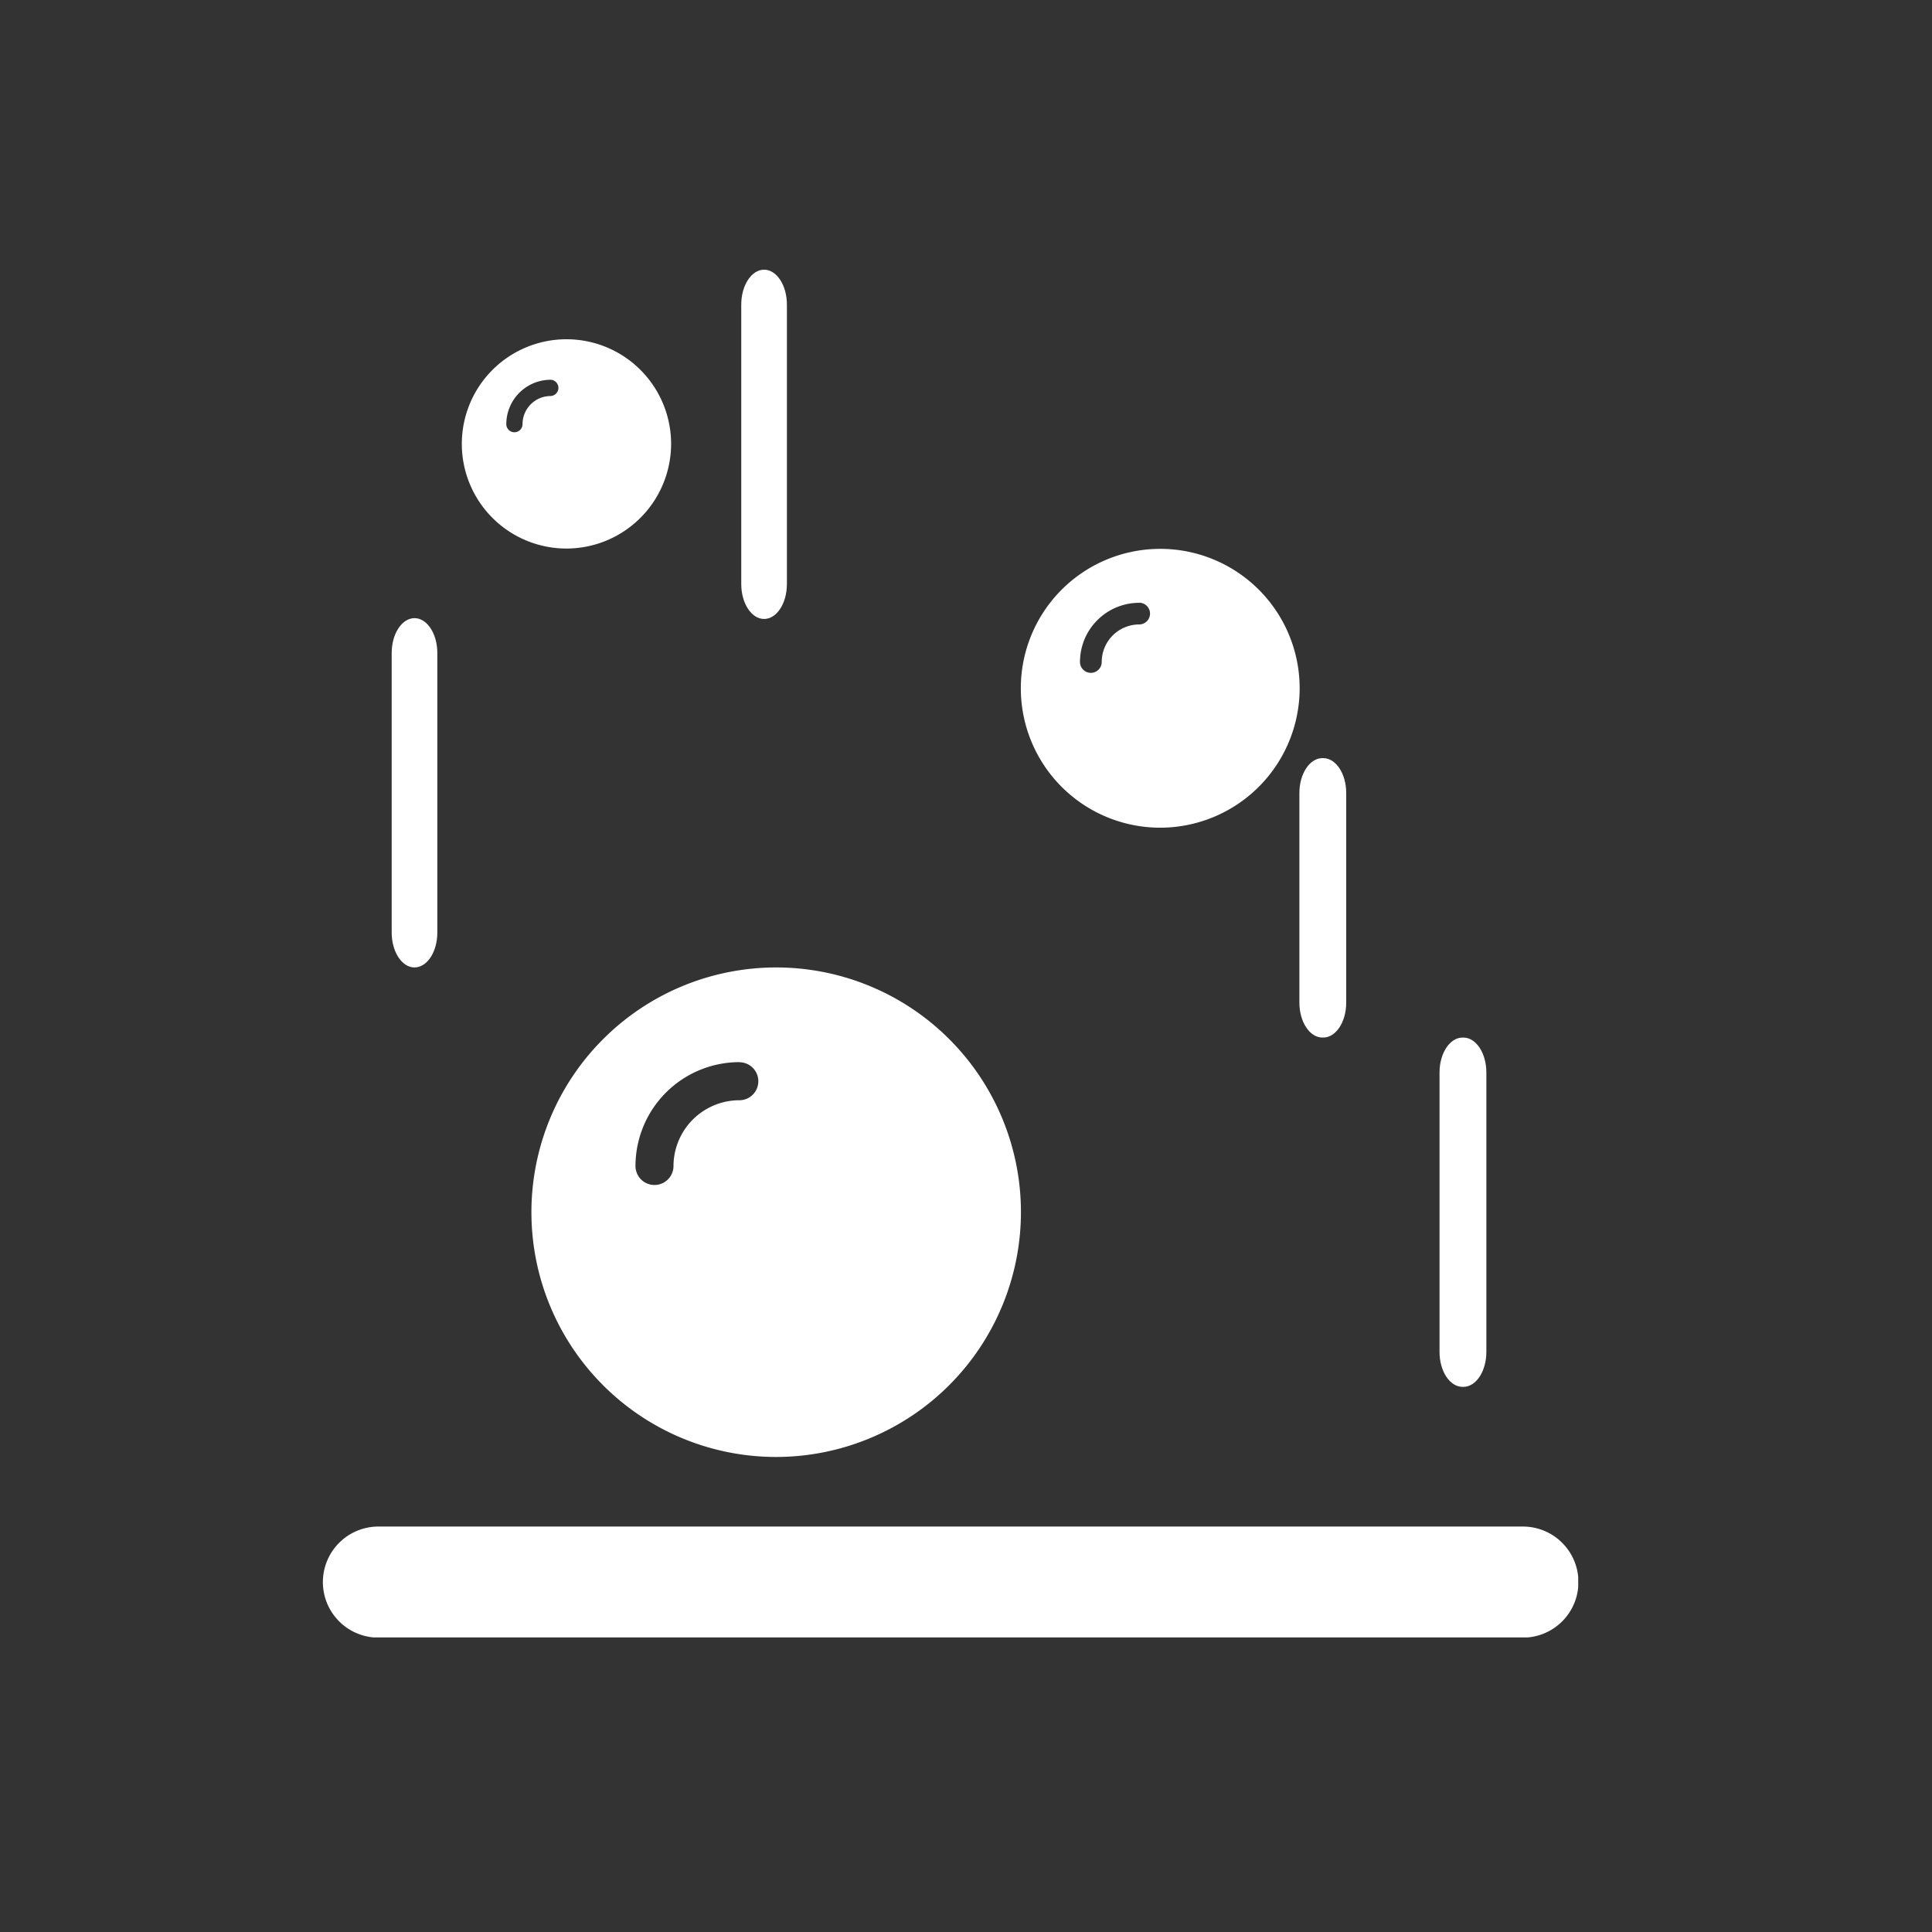
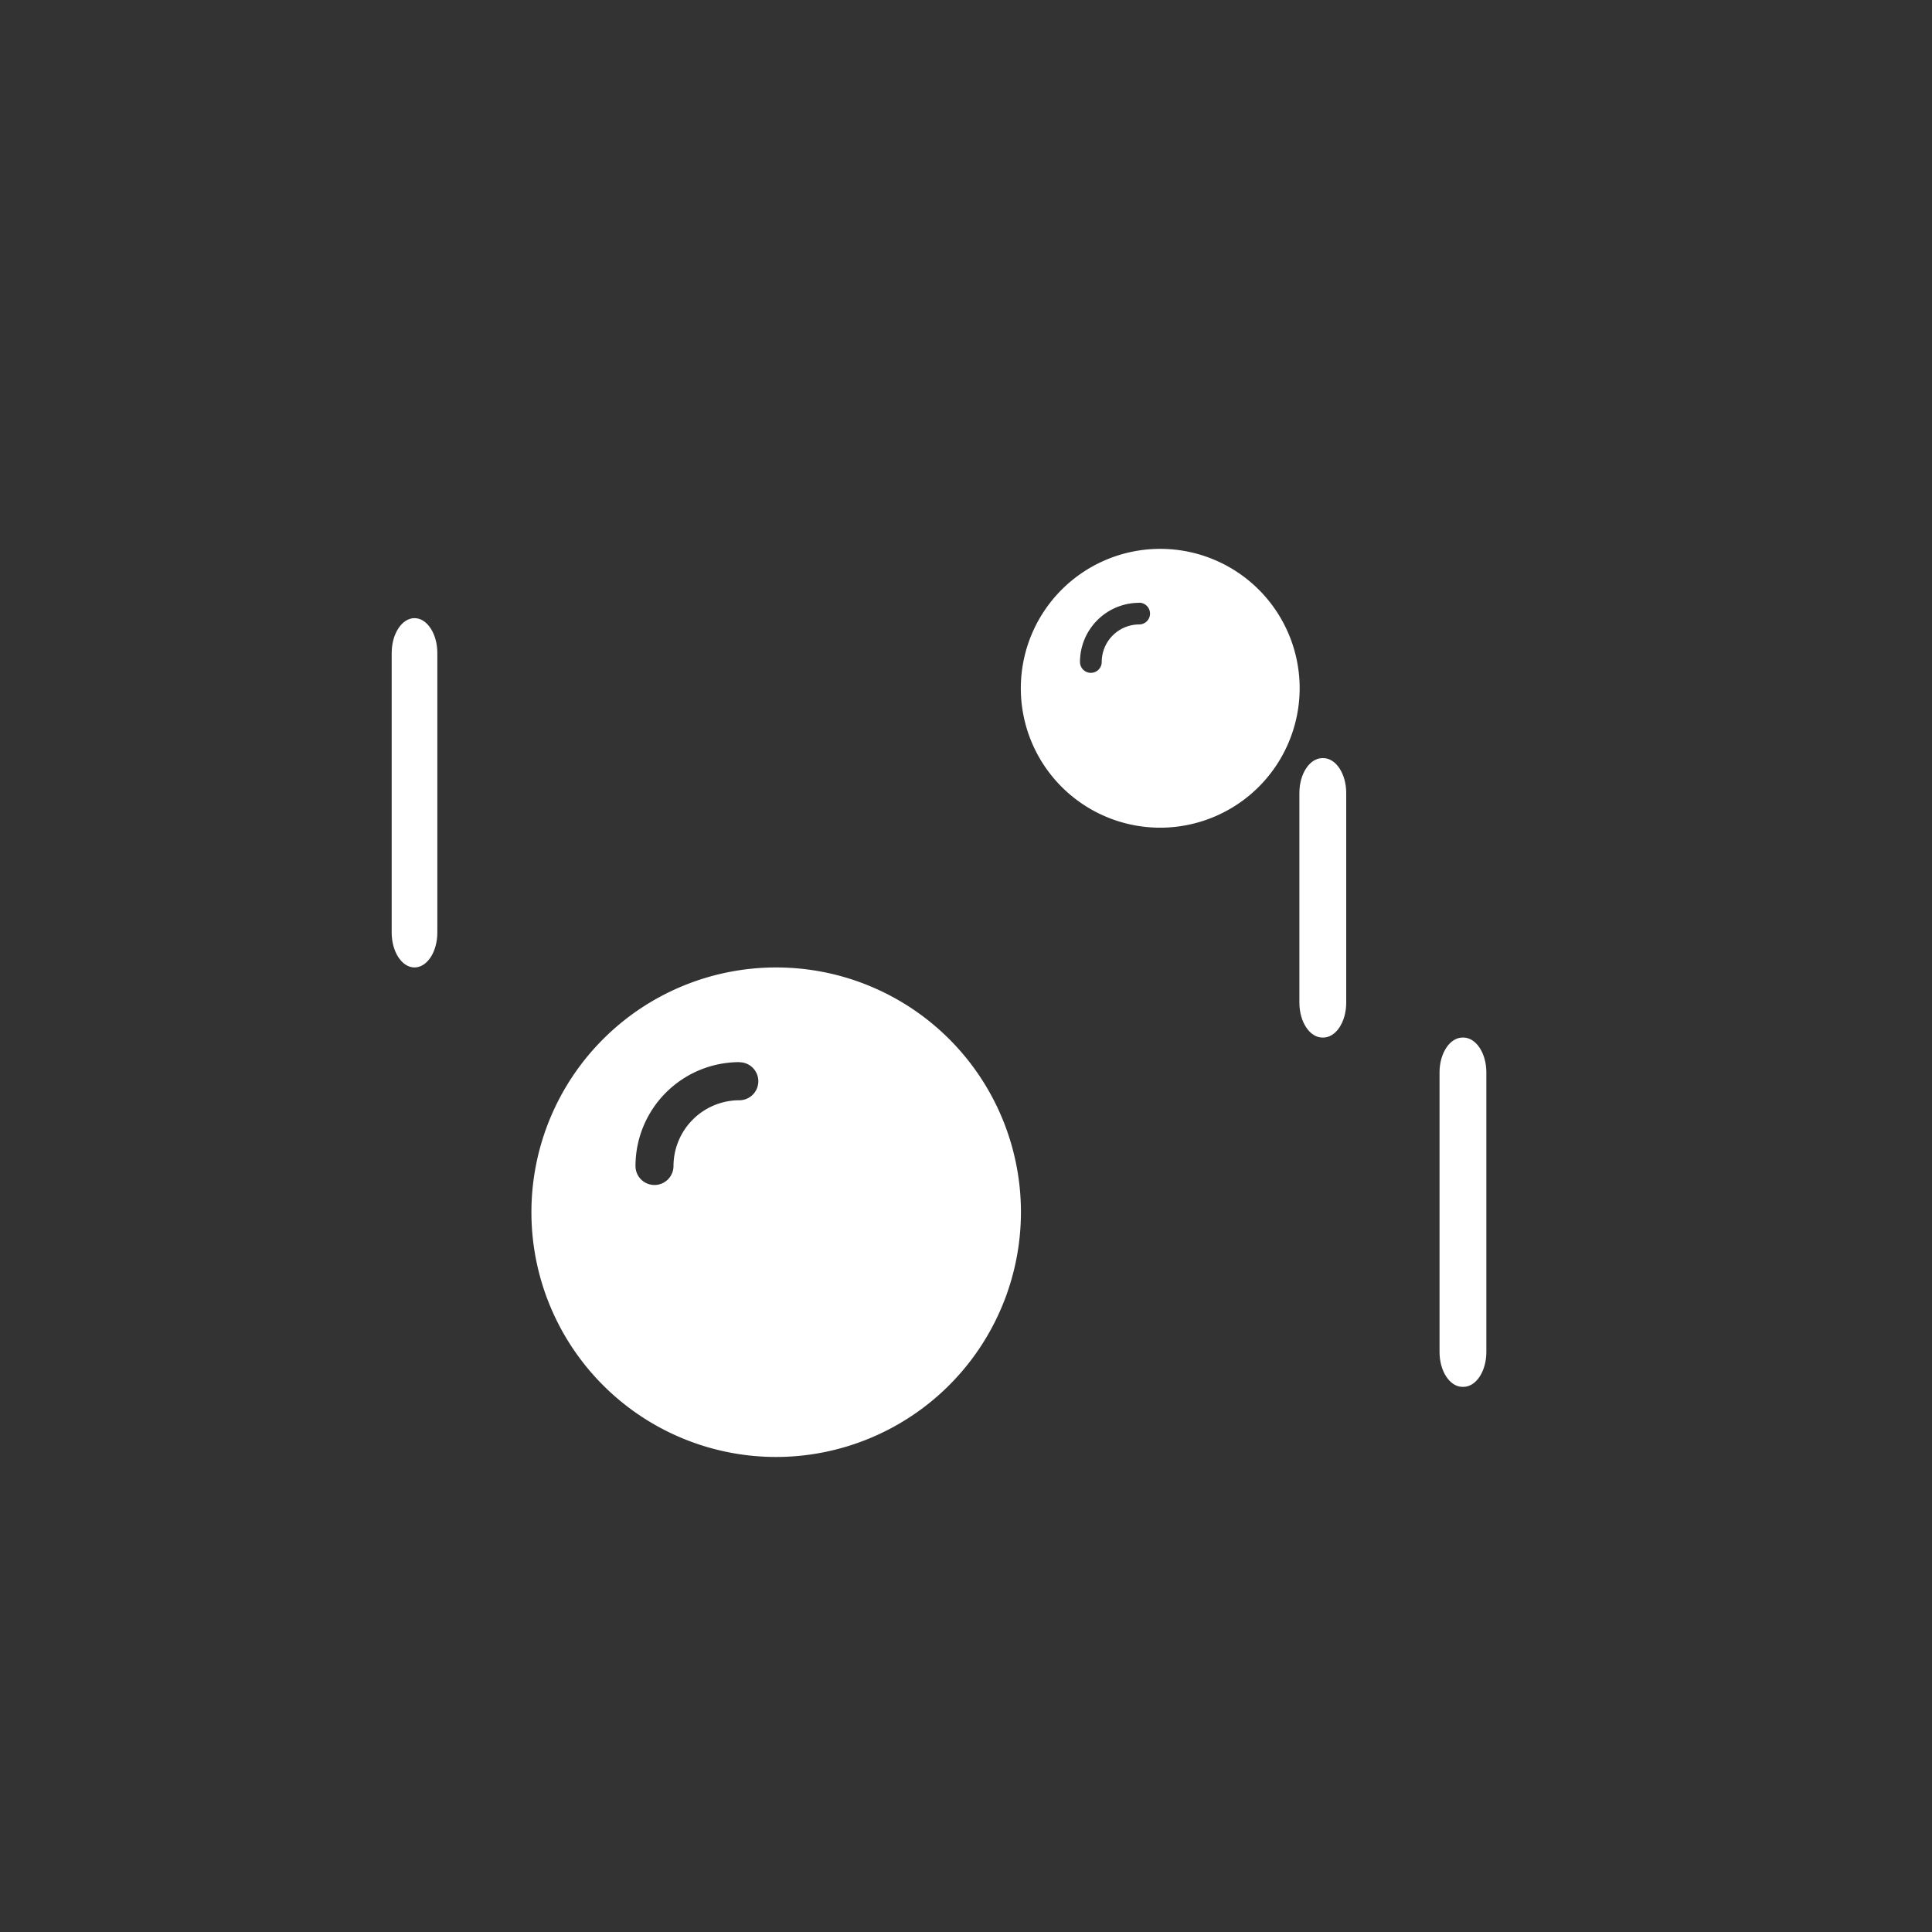
<svg xmlns="http://www.w3.org/2000/svg" id="icon_钢球测试" data-name="icon/钢球测试" width="80" height="80" viewBox="0 0 80 80">
  <rect x="0" y="0" width="80" height="80" fill="#333333" stroke="none" />
  <defs>
    <clipPath id="clip-path">
-       <path id="Clip_2" data-name="Clip 2" d="M0,0H51.98V4.591H0Z" fill="none" />
-     </clipPath>
+       </clipPath>
  </defs>
  <rect id="矩形备份_7" data-name="矩形备份 7" width="80" height="80" fill="none" />
  <g id="编组" transform="translate(13.37 11.167)">
    <g id="编组-2" data-name="编组" transform="translate(0 52.044)">
      <path id="Clip_2-2" data-name="Clip 2" d="M0,0H51.98V4.591H0Z" fill="none" />
      <g id="编组-3" data-name="编组" clip-path="url(#clip-path)">
-         <path id="Fill_1" data-name="Fill 1" d="M0,2.3H0A2.3,2.3,0,0,1,2.3,0h47.39a2.3,2.3,0,0,1,2.3,2.3h0a2.3,2.3,0,0,1-2.3,2.3H2.3A2.3,2.3,0,0,1,0,2.3" fill="#fff" />
-       </g>
+         </g>
    </g>
    <path id="Fill_3" data-name="Fill 3" d="M.953,0H.986c.527,0,.953.647.953,1.445V13.019c0,.8-.427,1.445-.953,1.445H.953c-.527,0-.953-.647-.953-1.445V1.445C0,.647.427,0,.953,0" transform="translate(46.238 31.796)" fill="#fff" />
    <path id="Fill_5" data-name="Fill 5" d="M.953,0H.986c.527,0,.953.647.953,1.445v8.681c0,.8-.427,1.445-.953,1.445H.953C.427,11.57,0,10.923,0,10.126V1.445C0,.647.427,0,.953,0" transform="translate(40.435 20.225)" fill="#fff" />
-     <path id="Fill_7" data-name="Fill 7" d="M.945,0h0c.522,0,.945.647.945,1.445V13.018c0,.8-.423,1.445-.945,1.445h0c-.522,0-.945-.647-.945-1.445V1.445C0,.647.423,0,.945,0" transform="translate(17.324)" fill="#fff" />
    <path id="Fill_9" data-name="Fill 9" d="M.945,0h0c.522,0,.945.647.945,1.445V13.019c0,.8-.423,1.445-.945,1.445h0c-.522,0-.945-.647-.945-1.445V1.445C0,.647.423,0,.945,0" transform="translate(2.849 14.429)" fill="#fff" />
    <path id="形状结合" d="M10.136,20.271A10.135,10.135,0,1,1,20.271,10.136,10.147,10.147,0,0,1,10.136,20.271ZM8.61,3.922a4.306,4.306,0,0,0-4.3,4.3.787.787,0,1,0,1.574,0A2.731,2.731,0,0,1,8.61,5.5a.787.787,0,0,0,0-1.574Z" transform="translate(8.634 28.892)" fill="#fff" />
    <path id="形状结合-2" data-name="形状结合" d="M5.773,11.547a5.773,5.773,0,1,1,5.773-5.773A5.78,5.78,0,0,1,5.773,11.547ZM4.9,2.235a2.453,2.453,0,0,0-2.45,2.45.448.448,0,1,0,.9,0A1.555,1.555,0,0,1,4.9,3.131a.448.448,0,1,0,0-.9Z" transform="translate(28.9 11.559)" fill="#fff" />
-     <path id="形状结合-3" data-name="形状结合" d="M4.334,8.666A4.333,4.333,0,1,1,8.666,4.334,4.338,4.338,0,0,1,4.334,8.666ZM3.681,1.677A1.841,1.841,0,0,0,1.842,3.515a.336.336,0,1,0,.672,0A1.167,1.167,0,0,1,3.681,2.35a.337.337,0,0,0,0-.673Z" transform="translate(5.753 2.881)" fill="#fff" />
  </g>
</svg>